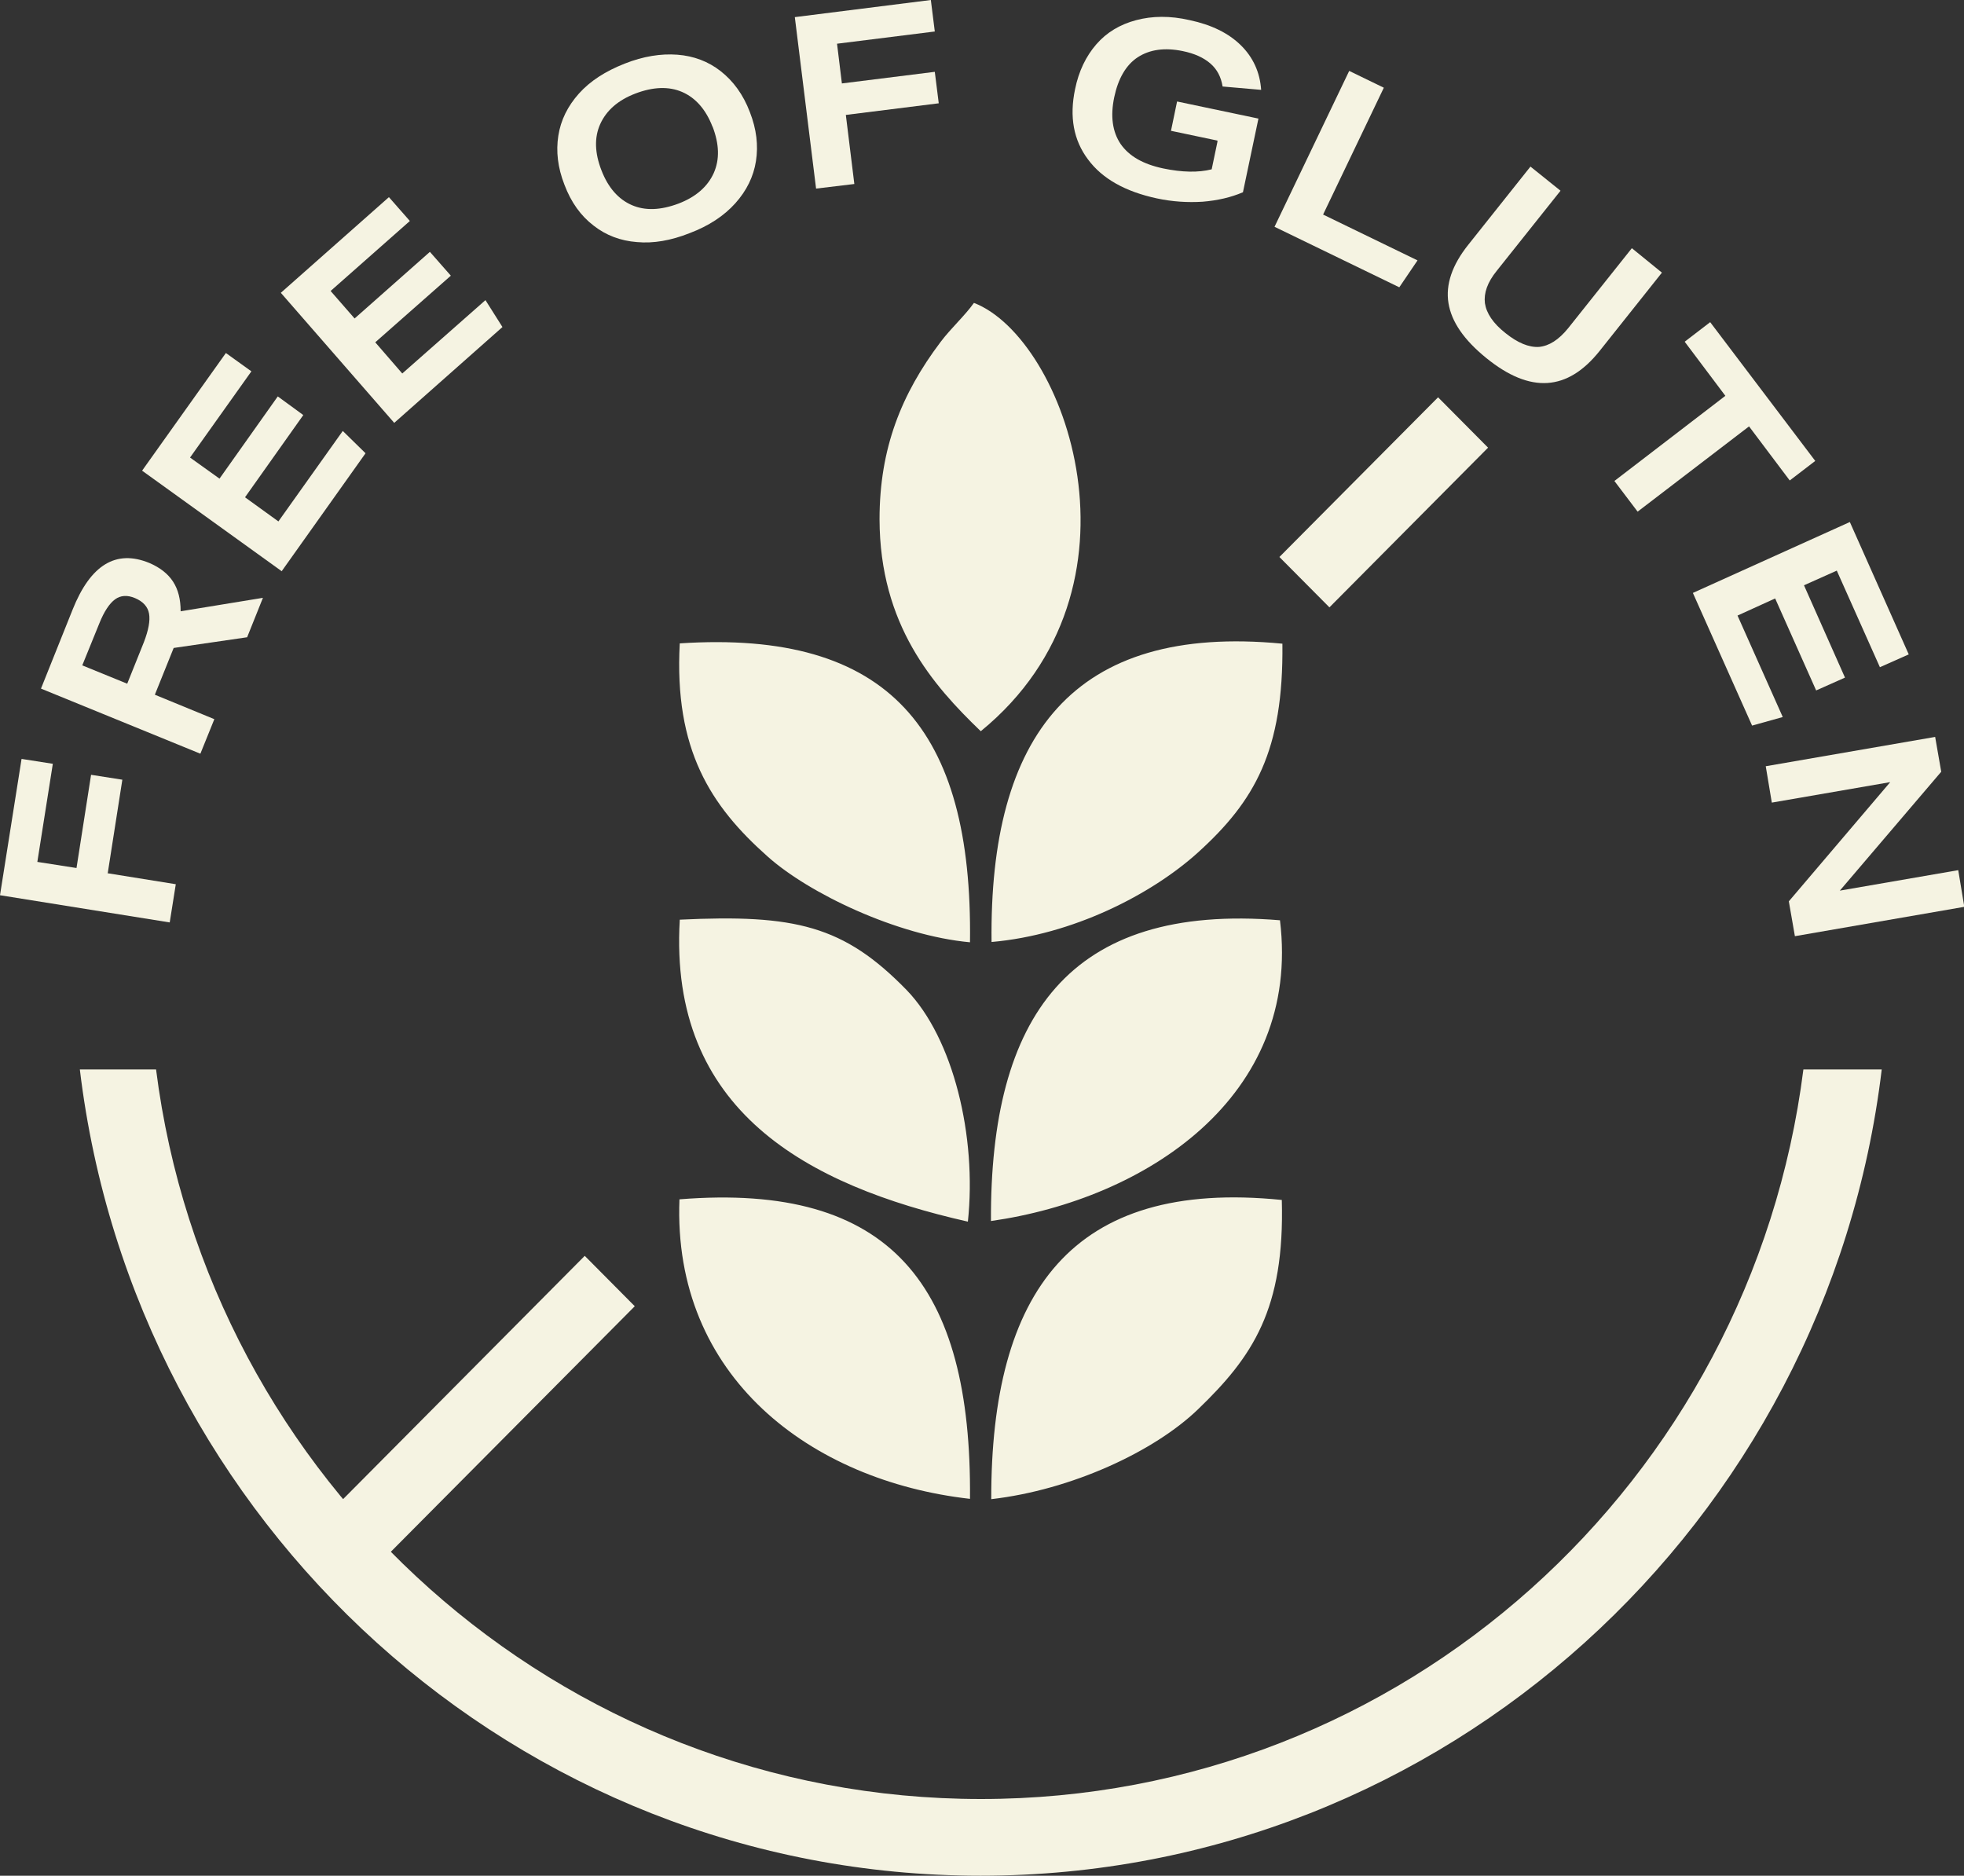
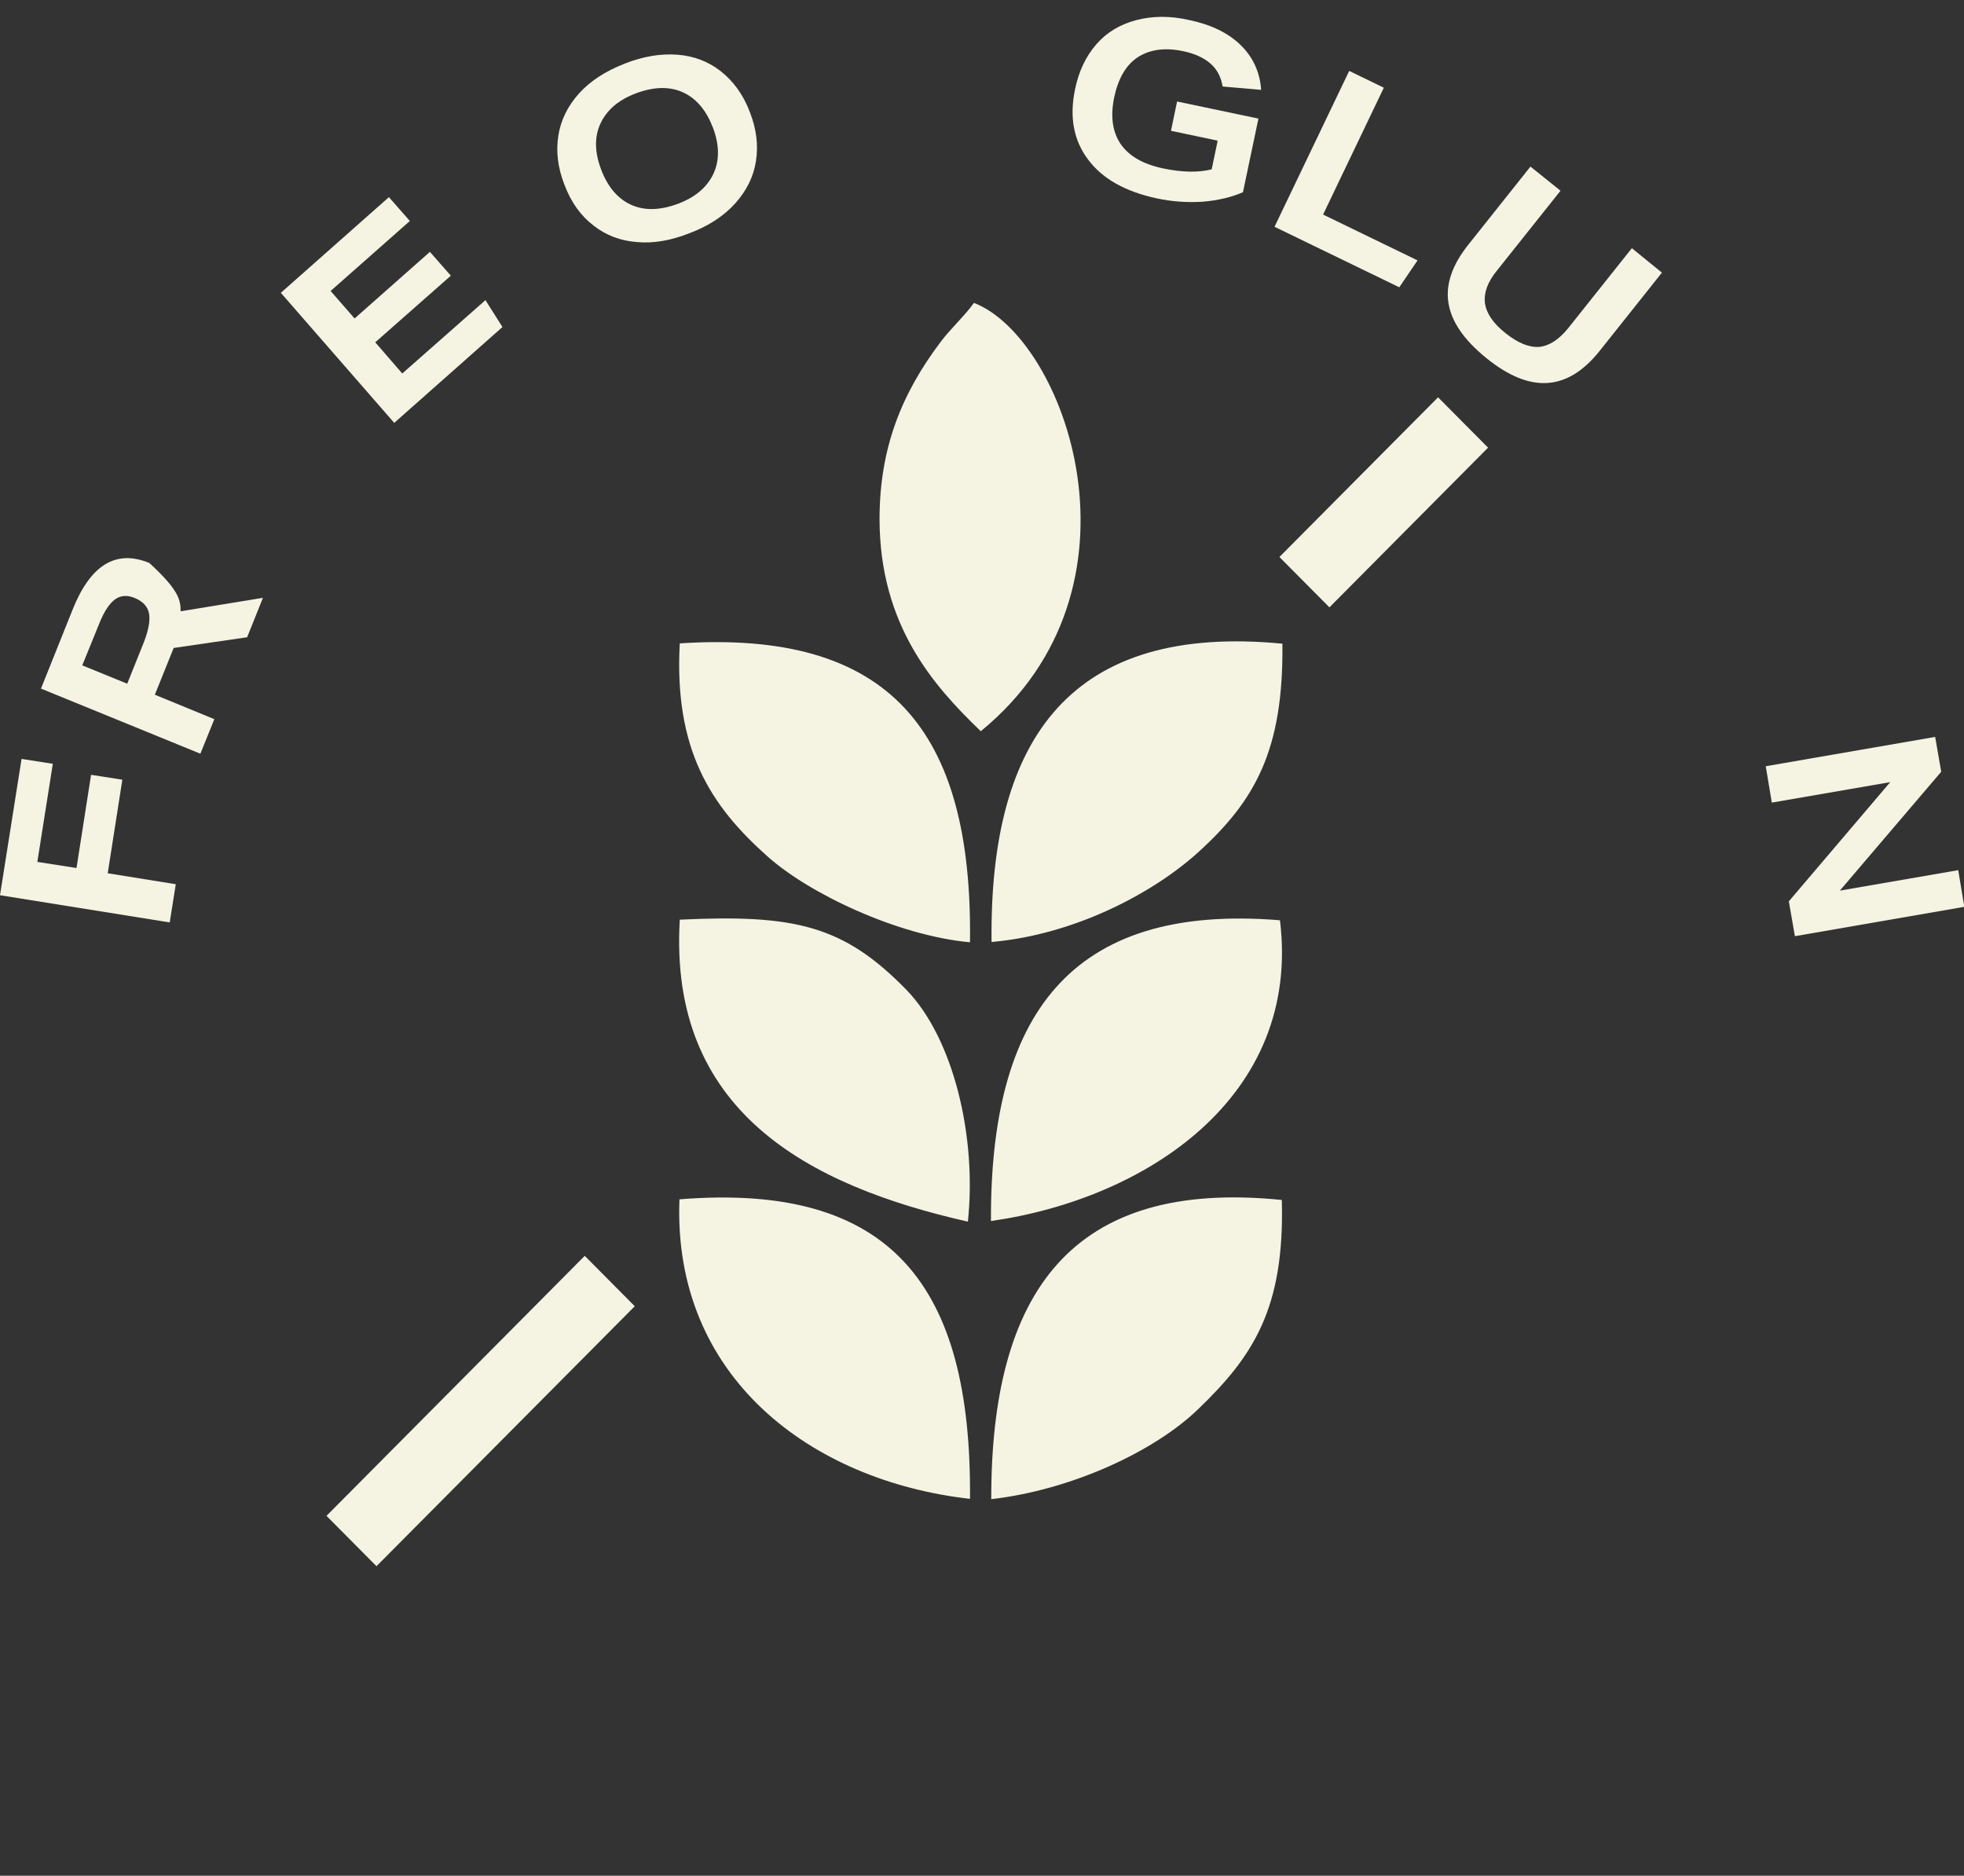
<svg xmlns="http://www.w3.org/2000/svg" fill="none" viewBox="0 0 89 85" height="85" width="89">
  <rect x="0" y="0" width="89" height="85" fill="#333333" stroke="none" />
  <g clip-path="url(#clip0_192_2481)">
    <path fill="#F5F3E2" d="M30.79 54.349C30.474 62.382 36.733 67.105 43.956 67.922C44.039 58.255 40.393 53.573 30.79 54.349ZM44.452 33.13C52.39 26.634 48.276 15.318 44.135 13.726C43.723 14.307 43.09 14.875 42.622 15.498C40.847 17.853 39.857 20.318 39.857 23.532C39.87 28.324 42.278 31.052 44.438 33.13H44.452ZM30.804 29.155C30.543 33.975 32.207 36.523 34.78 38.809C36.651 40.485 40.654 42.396 43.956 42.701C44.08 33.061 40.297 28.532 30.804 29.155ZM44.933 42.687C48.607 42.368 52.17 40.54 54.275 38.642C56.861 36.302 58.168 34.016 58.113 29.169C48.607 28.255 44.823 33.352 44.933 42.701V42.687ZM44.906 55.332C51.922 54.335 58.98 49.709 58.003 41.703C48.414 40.914 44.864 46.094 44.906 55.332ZM30.804 41.69C30.295 50.332 36.568 53.712 43.86 55.36C44.273 51.496 43.2 47.05 41.081 44.861C38.233 41.939 36.032 41.426 30.804 41.676V41.69ZM44.919 67.936C48.538 67.521 52.294 65.789 54.289 63.864C56.765 61.482 58.223 59.321 58.086 54.377C48.538 53.407 44.906 58.573 44.919 67.936Z" clip-rule="evenodd" fill-rule="evenodd" />
    <path fill="#F5F3E2" d="M65.167 18.004L57.977 25.241L60.244 27.523L67.433 20.286L65.167 18.004Z" />
    <path fill="#F5F3E2" d="M26.498 56.91L14.795 68.692L17.061 70.974L28.765 59.193L26.498 56.91Z" />
-     <path fill="#F5F3E2" d="M85.272 48.463C82.809 69.017 65.447 85 44.438 85C23.43 85 6.081 69.017 3.618 48.463H7.072C9.438 67.133 25.315 81.524 44.452 81.524C63.589 81.524 79.356 67.133 81.722 48.463H85.272Z" />
    <path fill="#F5F3E2" d="M4.87 39.571L7.966 40.069L7.691 41.801L0 40.568L0.977 34.391L2.394 34.612L1.692 39.058L3.467 39.335L4.127 35.111L5.544 35.333L4.884 39.557L4.87 39.571Z" />
-     <path fill="#F5F3E2" d="M11.199 28.878L7.87 29.363L7.017 31.482L9.713 32.59L9.08 34.155L1.857 31.205L3.288 27.631C4.1 25.595 5.256 24.889 6.769 25.512C7.251 25.72 7.608 25.997 7.842 26.357C8.076 26.717 8.186 27.16 8.186 27.701L11.915 27.091L11.199 28.878ZM6.521 29.099C6.728 28.559 6.81 28.13 6.755 27.811C6.7 27.493 6.48 27.257 6.122 27.105C5.765 26.953 5.462 26.98 5.214 27.16C4.967 27.34 4.719 27.701 4.499 28.255L3.728 30.152L5.765 30.983L6.521 29.099Z" />
-     <path fill="#F5F3E2" d="M12.767 25.886L6.439 21.329L10.236 15.997L11.392 16.828L8.612 20.734L9.947 21.69L12.588 17.964L13.744 18.809L11.103 22.535L12.616 23.629L15.533 19.529L16.565 20.54L12.754 25.9L12.767 25.886Z" />
+     <path fill="#F5F3E2" d="M11.199 28.878L7.87 29.363L7.017 31.482L9.713 32.59L9.08 34.155L1.857 31.205L3.288 27.631C4.1 25.595 5.256 24.889 6.769 25.512C8.076 26.717 8.186 27.16 8.186 27.701L11.915 27.091L11.199 28.878ZM6.521 29.099C6.728 28.559 6.81 28.13 6.755 27.811C6.7 27.493 6.48 27.257 6.122 27.105C5.765 26.953 5.462 26.98 5.214 27.16C4.967 27.34 4.719 27.701 4.499 28.255L3.728 30.152L5.765 30.983L6.521 29.099Z" />
    <path fill="#F5F3E2" d="M17.858 19.155L12.726 13.269L17.624 8.934L18.573 10.014L14.982 13.186L16.069 14.432L19.481 11.413L20.43 12.493L17.005 15.512L18.229 16.925L21.999 13.601L22.769 14.82L17.858 19.169V19.155Z" />
    <path fill="#F5F3E2" d="M33.982 5.083C34.285 5.859 34.367 6.593 34.257 7.299C34.147 8.006 33.831 8.643 33.322 9.211C32.812 9.779 32.125 10.236 31.244 10.568C30.405 10.9 29.607 11.039 28.864 10.97C28.121 10.914 27.461 10.665 26.897 10.222C26.319 9.779 25.878 9.169 25.576 8.366C25.273 7.59 25.191 6.856 25.301 6.15C25.411 5.443 25.727 4.806 26.236 4.238C26.745 3.671 27.433 3.227 28.314 2.881C29.153 2.549 29.951 2.424 30.694 2.479C31.437 2.535 32.097 2.784 32.661 3.227C33.225 3.671 33.679 4.28 33.982 5.083ZM32.29 5.748C31.987 4.959 31.519 4.432 30.914 4.169C30.309 3.906 29.593 3.934 28.795 4.238C27.997 4.543 27.474 5.014 27.199 5.624C26.924 6.233 26.952 6.939 27.254 7.715C27.557 8.504 28.025 9.031 28.63 9.294C29.235 9.557 29.937 9.529 30.749 9.225C31.547 8.92 32.07 8.449 32.345 7.84C32.62 7.216 32.592 6.524 32.29 5.734V5.748Z" />
-     <path fill="#F5F3E2" d="M38.33 5.208L38.715 8.338L36.981 8.546L36.018 0.776L42.182 0L42.361 1.427L37.931 1.981L38.151 3.781L42.361 3.255L42.54 4.681L38.33 5.208Z" />
    <path fill="#F5F3E2" d="M55.169 6.371L53.064 5.928L53.34 4.599L57.027 5.374L56.325 8.712C55.775 8.948 55.169 9.086 54.495 9.141C53.821 9.183 53.119 9.141 52.418 8.989C51.001 8.684 49.955 8.103 49.308 7.23C48.648 6.358 48.455 5.291 48.717 4.045C48.882 3.227 49.212 2.549 49.68 2.009C50.148 1.468 50.753 1.108 51.482 0.914C52.211 0.72 53.023 0.707 53.917 0.914C54.894 1.122 55.664 1.496 56.229 2.05C56.779 2.59 57.095 3.269 57.15 4.072L55.403 3.92C55.334 3.491 55.156 3.144 54.853 2.881C54.55 2.618 54.137 2.424 53.587 2.313C52.775 2.147 52.101 2.244 51.565 2.59C51.028 2.937 50.67 3.56 50.492 4.405C50.313 5.263 50.409 5.97 50.781 6.524C51.166 7.078 51.799 7.438 52.707 7.632C53.573 7.812 54.303 7.826 54.908 7.673L55.169 6.427V6.371Z" />
    <path fill="#F5F3E2" d="M57.756 10.277L61.14 3.213L62.709 3.975L59.957 9.723L64.236 11.8L63.41 13.019L57.756 10.277Z" />
    <path fill="#F5F3E2" d="M73.949 11.247L75.311 12.355L72.49 15.901C71.761 16.815 70.977 17.299 70.124 17.355C69.271 17.41 68.349 17.036 67.345 16.219C66.341 15.402 65.777 14.585 65.639 13.74C65.501 12.895 65.804 12.009 66.533 11.095L69.354 7.549L70.716 8.643L67.826 12.272C67.4 12.798 67.235 13.283 67.29 13.74C67.359 14.197 67.661 14.654 68.225 15.097C68.776 15.54 69.285 15.748 69.739 15.721C70.193 15.679 70.633 15.402 71.06 14.876L73.949 11.247Z" />
-     <path fill="#F5F3E2" d="M73.151 21.801L78.186 17.937L76.343 15.485L77.498 14.599L82.259 20.887L81.103 21.773L79.259 19.322L74.21 23.186L73.151 21.787V21.801Z" />
-     <path fill="#F5F3E2" d="M76.714 26.869L83.827 23.656L86.496 29.654L85.189 30.235L83.235 25.858L81.749 26.523L83.607 30.706L82.3 31.288L80.442 27.119L78.737 27.895L80.787 32.493L79.397 32.881L76.714 26.869Z" />
    <path fill="#F5F3E2" d="M81.062 40.845L85.657 35.443L80.291 36.371L80.016 34.723L87.693 33.394L87.968 34.972L83.373 40.36L88.739 39.432L89.014 41.094L81.337 42.424L81.062 40.845Z" />
  </g>
  <defs>
    <clipPath id="clip0_192_2481">
      <rect fill="white" height="85" width="89" />
    </clipPath>
  </defs>
</svg>